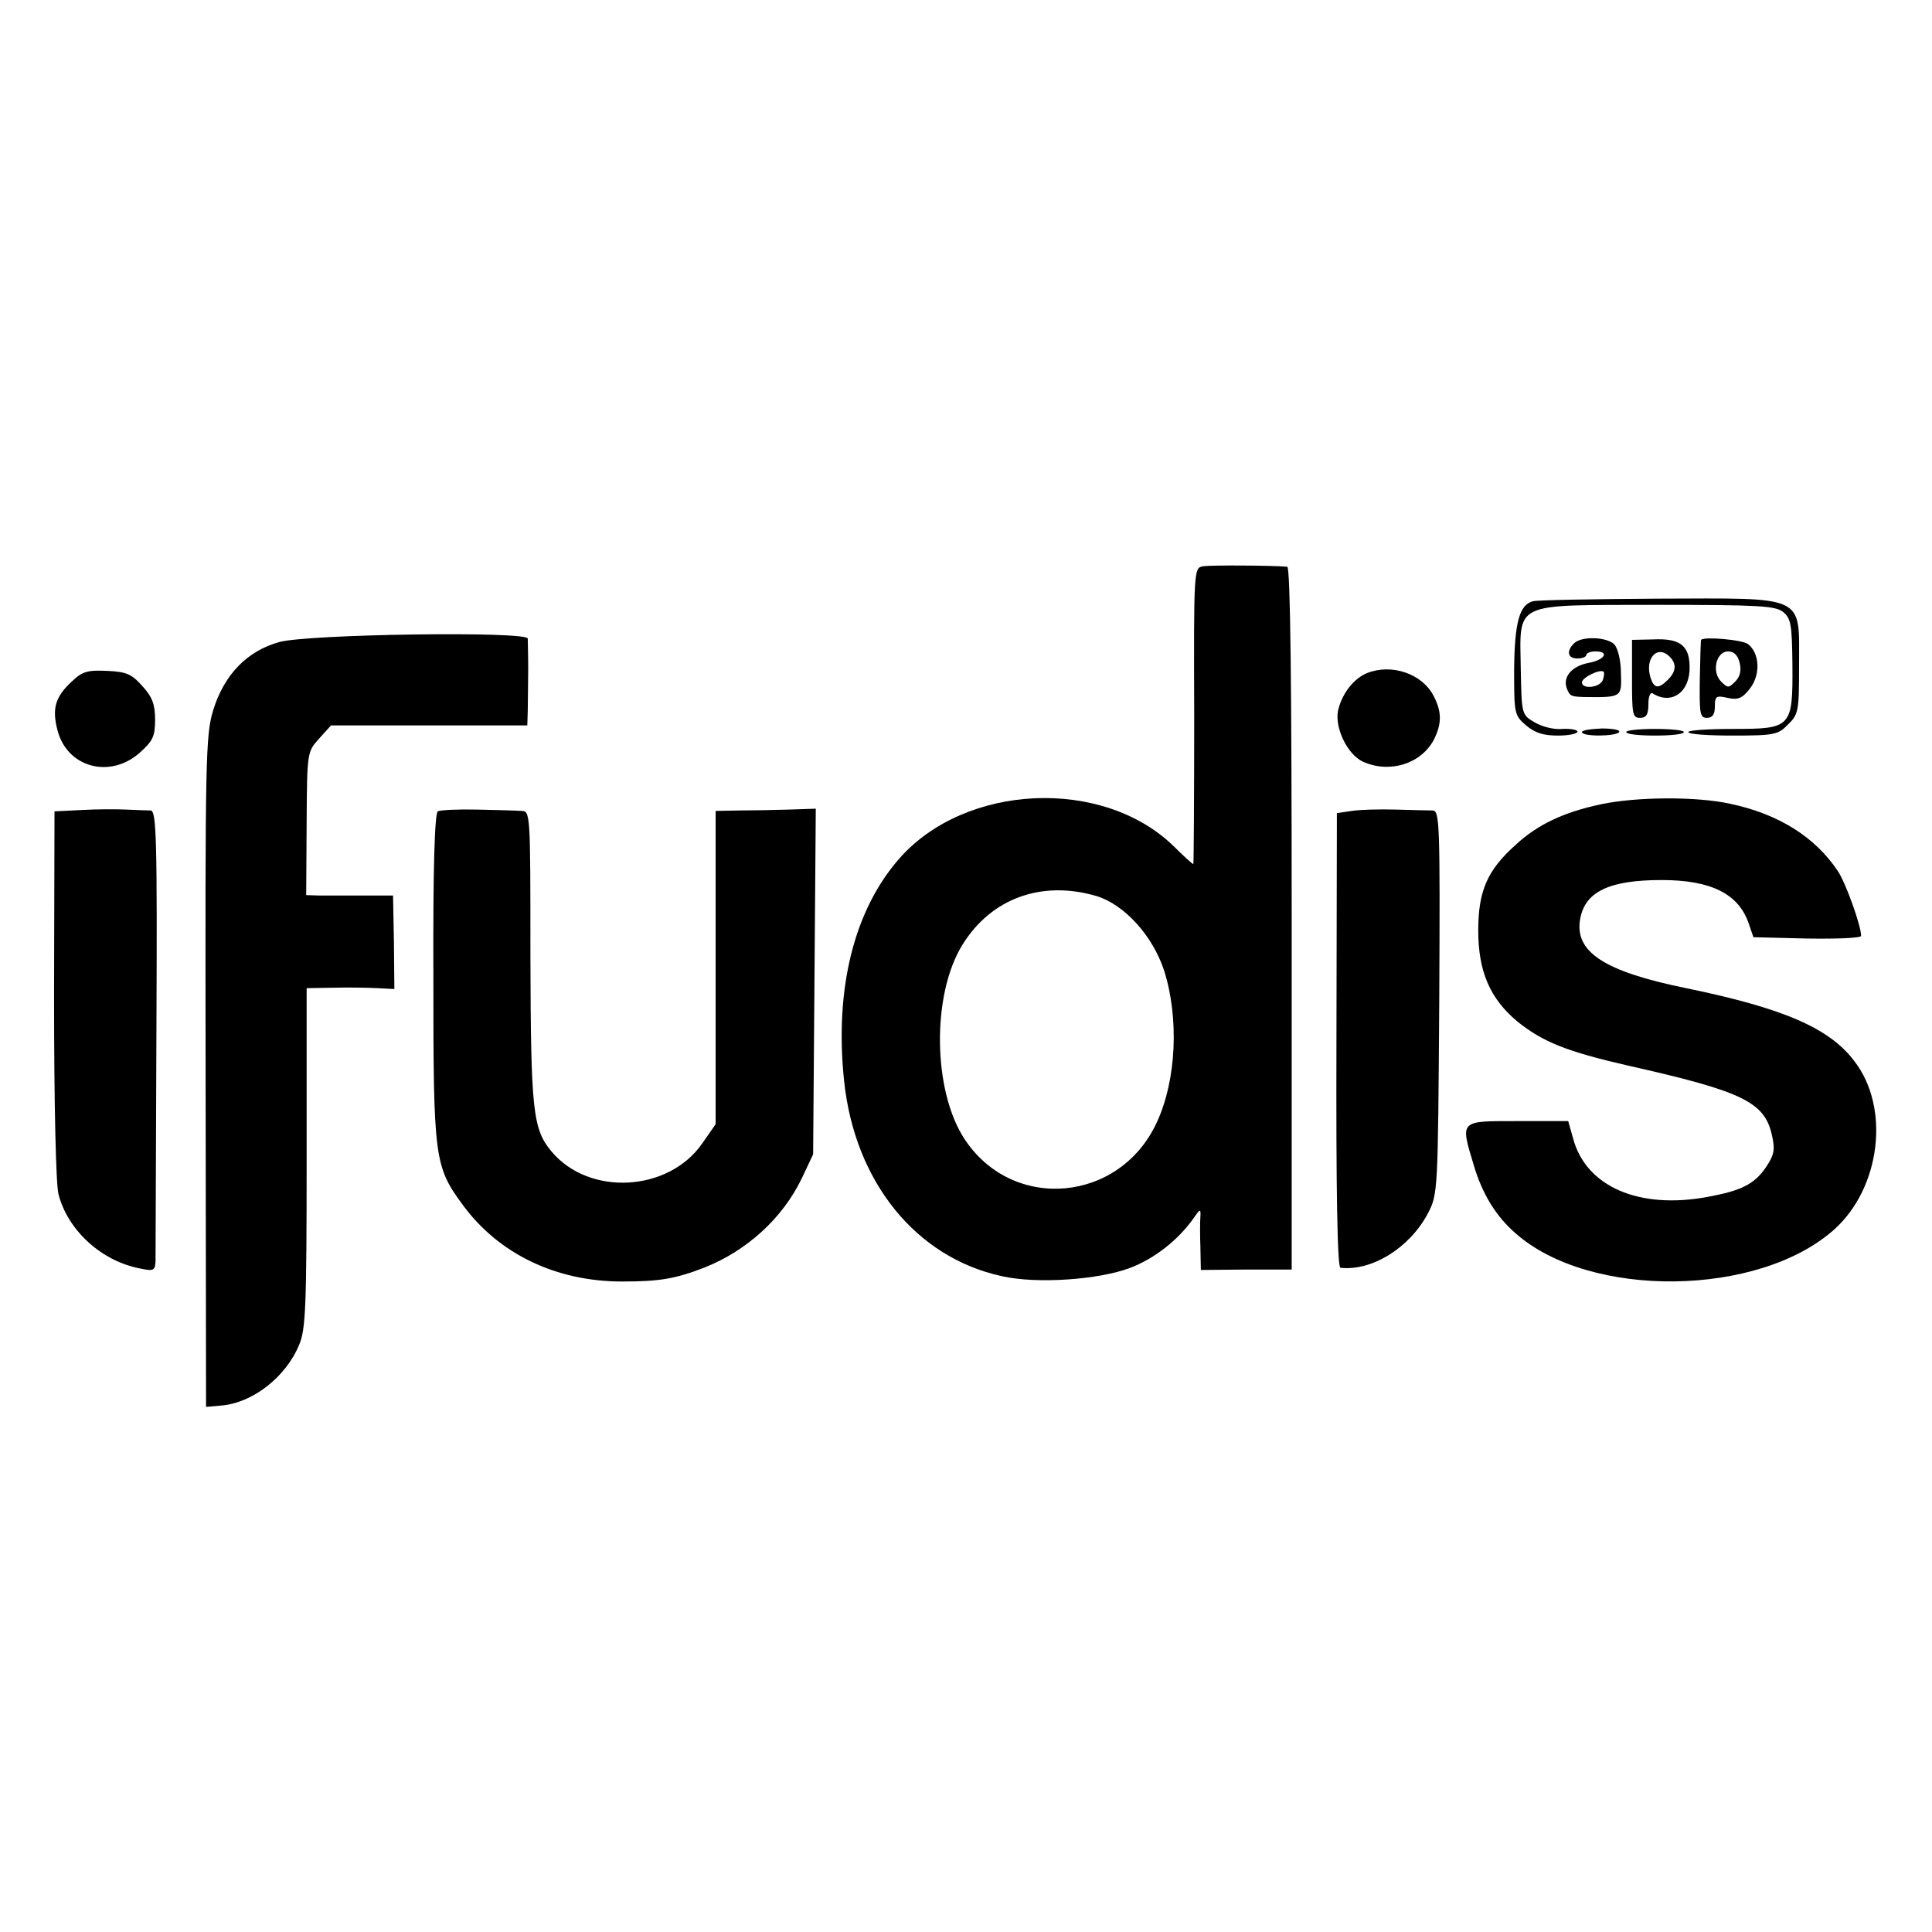
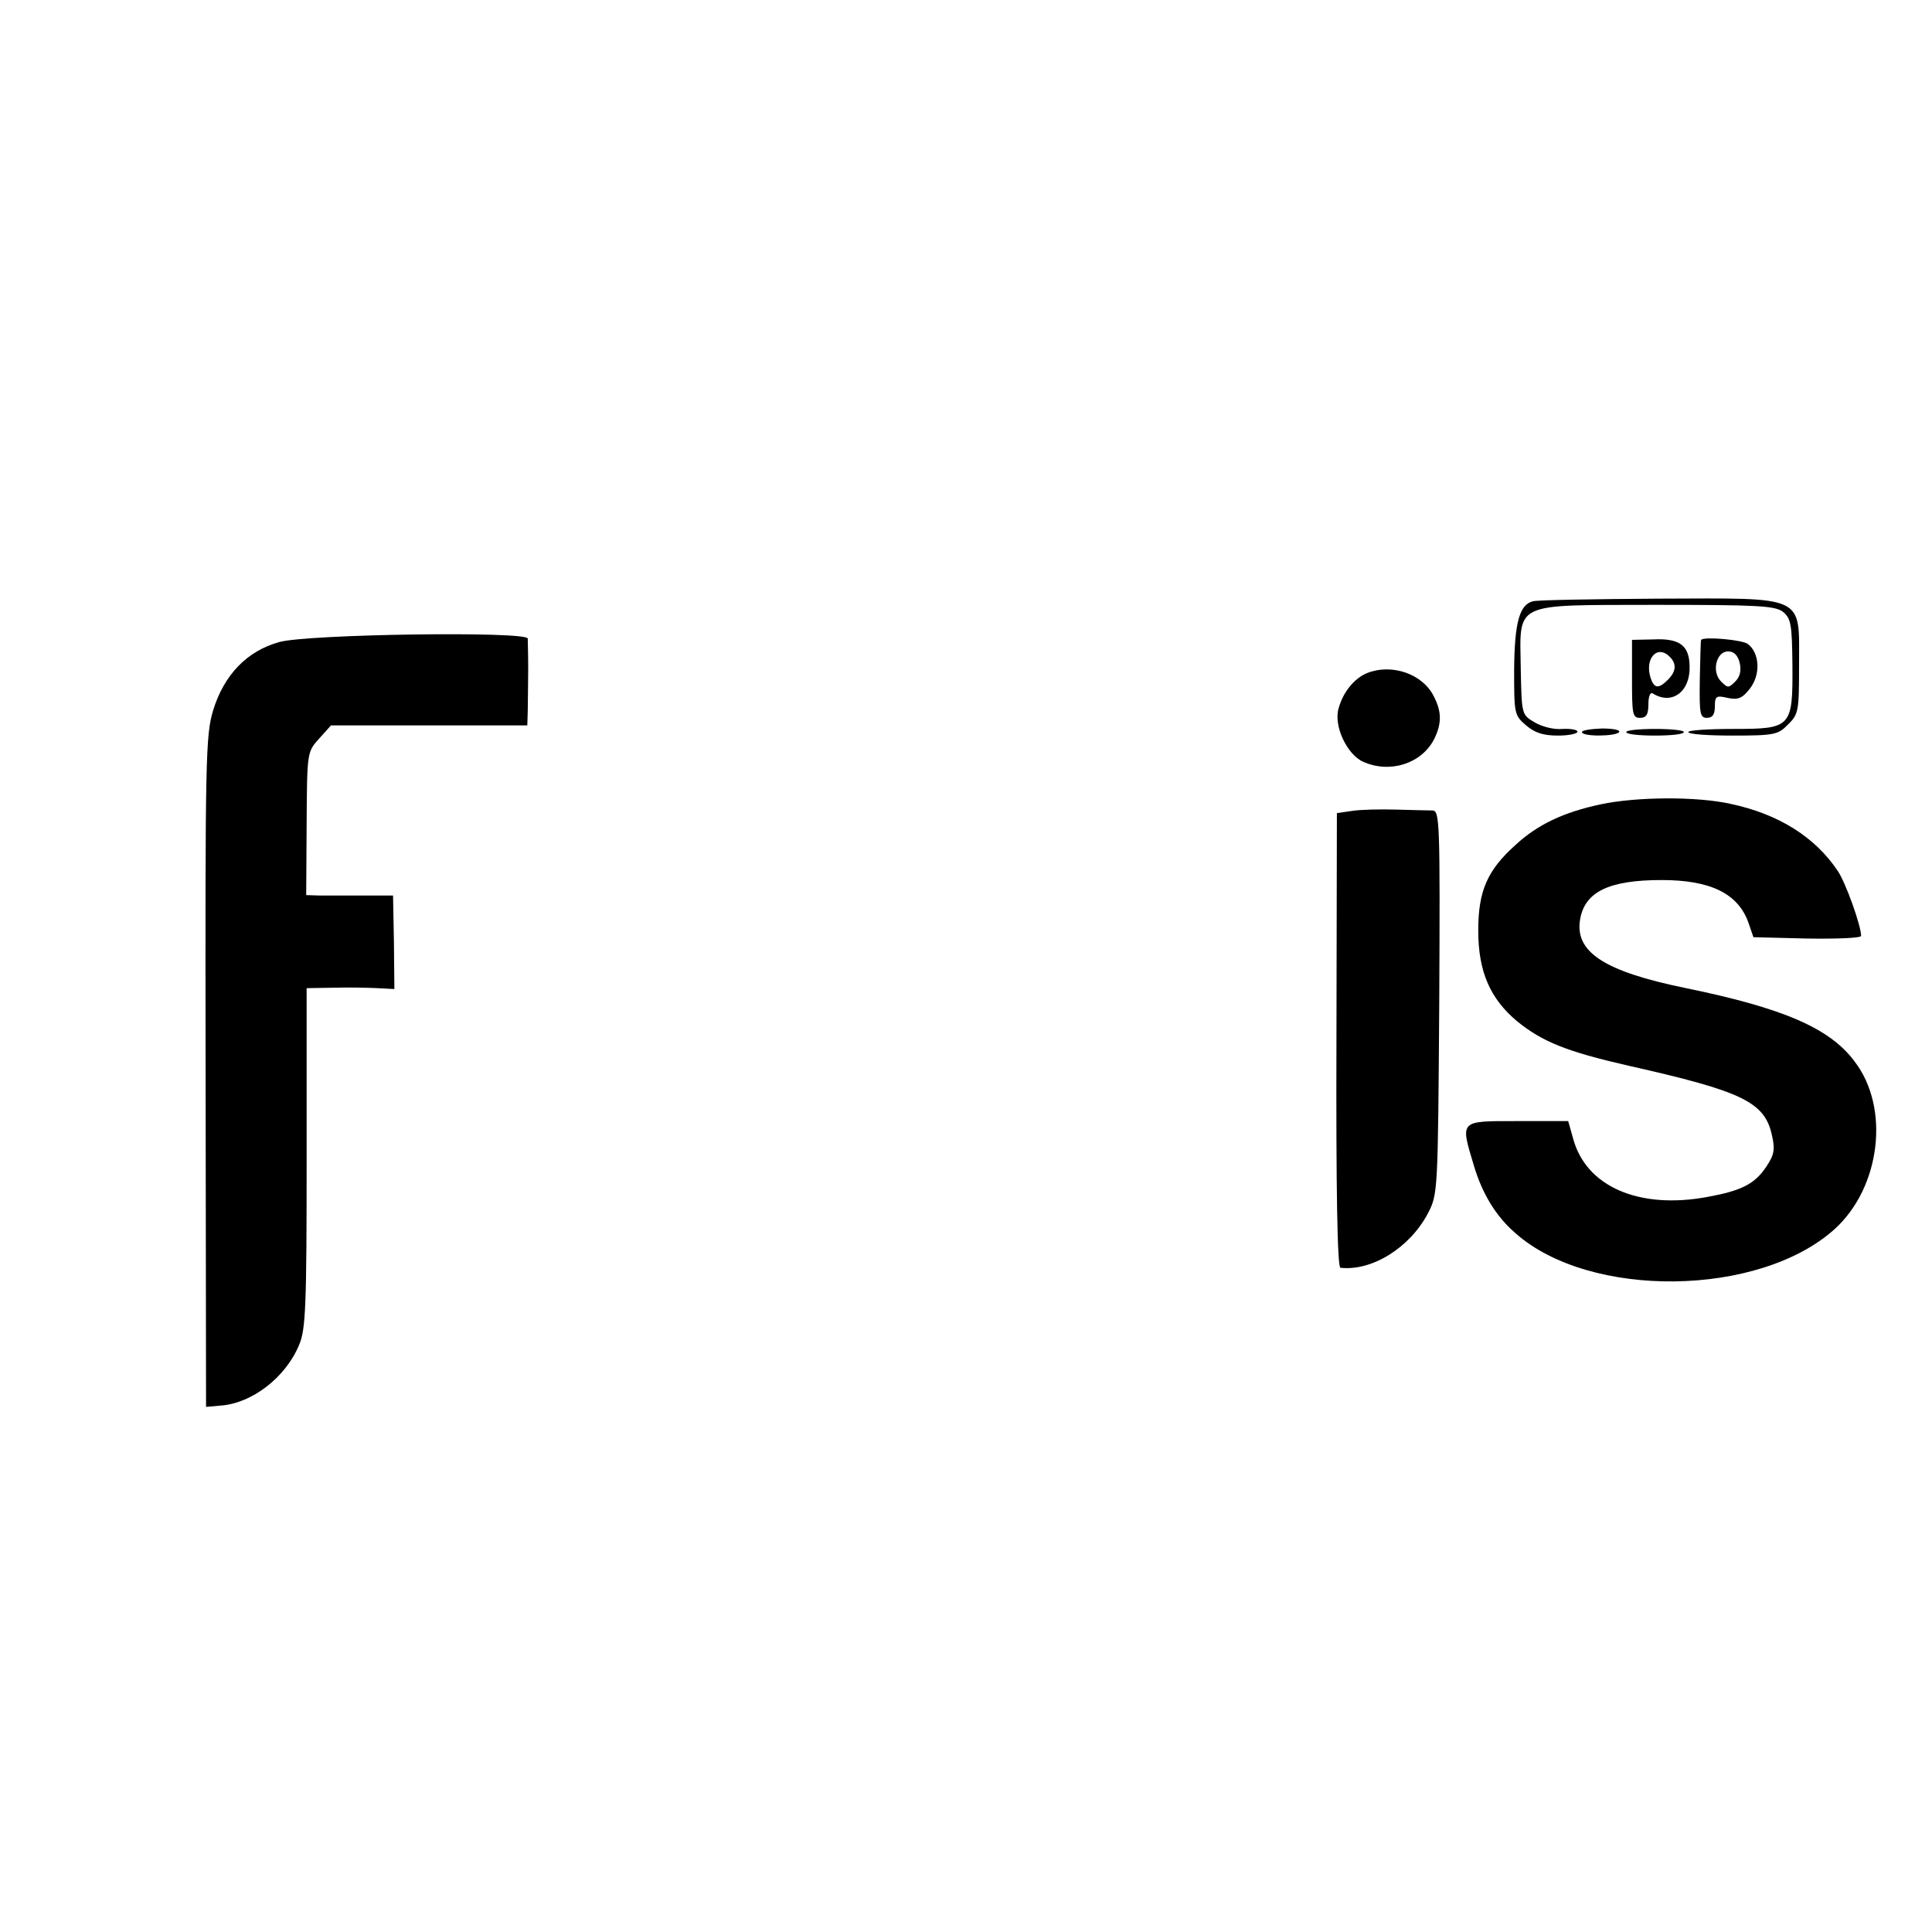
<svg xmlns="http://www.w3.org/2000/svg" version="1.0" width="436pt" height="436pt" viewBox="0 0 436 436" preserveAspectRatio="xMidYMid meet">
  <g transform="translate(0,436) scale(0.1,-0.1)" fill="#000000" stroke="none">
-     <path d="M2715 3082 c-21 -3 -21 -8 -20 -337 0 -184 -1 -335 -2 -335 -2 0 -22 18 -45 41 -160 155 -469 141 -618 -28 -103 -117 -147 -295 -125 -503 24 -227 162 -398 356 -440 79 -18 220 -8 290 19 55 21 108 63 142 111 15 22 17 23 16 5 -1 -11 -1 -43 0 -70 l1 -51 103 1 102 0 0 793 c0 524 -3 792 -10 793 -33 3 -173 4 -190 1z m-241 -744 c63 -19 127 -89 153 -168 34 -107 28 -247 -16 -342 -83 -182 -325 -204 -434 -39 -72 109 -75 326 -5 439 65 105 179 146 302 110z" />
    <path d="M3459 3003 c-30 -8 -41 -48 -42 -153 0 -100 0 -104 27 -127 20 -17 39 -23 72 -23 24 0 44 4 44 9 0 4 -15 7 -34 6 -19 -2 -46 5 -63 15 -29 17 -29 18 -31 118 -2 156 -22 146 304 147 233 0 270 -2 288 -16 18 -15 20 -29 21 -119 1 -142 -2 -145 -134 -145 -56 0 -101 -3 -101 -7 0 -5 45 -8 100 -8 94 0 103 2 125 25 24 23 25 31 25 134 0 160 18 151 -319 150 -146 -1 -273 -3 -282 -6z" />
    <path d="M630 2911 c-72 -20 -124 -73 -149 -154 -17 -57 -18 -107 -17 -816 l1 -756 33 3 c71 5 147 64 177 137 15 34 17 88 17 422 l0 383 61 1 c34 1 79 0 99 -1 l38 -2 -1 106 -2 105 -66 0 c-36 0 -80 0 -98 0 l-32 1 1 162 c1 160 1 161 28 191 l27 30 221 0 222 0 1 33 c0 19 1 61 1 94 0 33 -1 64 -1 69 -2 17 -498 10 -561 -8z" />
-     <path d="M3552 2908 c-18 -18 -14 -34 8 -34 11 0 20 4 20 8 0 4 9 8 20 8 33 0 22 -19 -15 -26 -38 -7 -59 -32 -49 -58 7 -17 9 -18 39 -19 85 -1 85 -1 83 54 0 29 -7 56 -15 65 -18 17 -74 19 -91 2z m65 -83 c-7 -17 -47 -21 -47 -5 0 11 41 31 49 24 2 -2 1 -10 -2 -19z" />
    <path d="M3683 2828 c0 -79 1 -88 18 -88 14 0 19 7 19 31 0 17 4 28 10 24 43 -27 85 4 83 62 -1 47 -23 63 -83 60 l-47 -1 0 -88z m85 50 c16 -16 15 -33 -4 -52 -21 -21 -31 -20 -39 4 -14 44 15 76 43 48z" />
    <path d="M3839 2916 c-1 0 -2 -40 -3 -88 -1 -78 0 -88 16 -88 13 0 18 8 18 26 0 23 3 25 29 19 23 -5 33 -1 50 21 25 32 22 81 -5 101 -13 9 -98 17 -105 9z m87 -52 c4 -17 1 -31 -10 -42 -15 -15 -17 -15 -32 0 -22 22 -11 68 16 68 13 0 22 -9 26 -26z" />
-     <path d="M162 2822 c-38 -35 -45 -62 -32 -111 22 -83 118 -109 185 -50 30 27 35 37 35 75 0 34 -6 51 -29 76 -24 27 -36 32 -79 34 -44 2 -56 -1 -80 -24z" />
    <path d="M3085 2841 c-29 -12 -54 -43 -64 -79 -12 -39 18 -104 55 -121 60 -27 131 -5 160 50 18 36 18 63 -1 99 -26 50 -95 73 -150 51z" />
    <path d="M3570 2708 c0 -11 78 -10 84 0 3 5 -15 8 -39 8 -25 -1 -45 -4 -45 -8z" />
    <path d="M3670 2708 c0 -5 29 -8 65 -8 36 0 65 3 65 8 0 4 -29 7 -65 7 -36 0 -65 -3 -65 -7z" />
    <path d="M3613 2545 c-85 -18 -143 -46 -192 -91 -65 -58 -85 -105 -85 -194 0 -93 27 -154 88 -205 57 -46 111 -68 251 -100 258 -58 308 -82 324 -158 7 -31 5 -43 -13 -70 -26 -39 -56 -54 -132 -68 -155 -29 -275 23 -304 132 l-11 39 -114 0 c-132 0 -130 3 -99 -100 19 -64 50 -115 94 -153 168 -149 550 -144 720 9 104 94 126 274 45 379 -56 75 -161 120 -380 165 -186 38 -252 82 -239 156 11 62 66 88 184 88 111 0 173 -31 196 -97 l11 -32 121 -3 c67 -1 122 1 122 6 0 23 -35 121 -53 147 -51 76 -133 128 -242 151 -76 17 -212 16 -292 -1z" />
-     <path d="M184 2532 l-61 -3 -1 -412 c0 -247 4 -428 10 -452 21 -82 98 -152 186 -168 28 -6 32 -4 33 16 0 12 1 246 2 519 2 437 0 498 -13 499 -8 0 -33 1 -55 2 -22 1 -68 1 -101 -1z" />
-     <path d="M988 2529 c-7 -5 -11 -129 -10 -375 0 -409 2 -426 67 -514 81 -110 210 -172 359 -172 85 0 120 6 187 32 95 38 175 111 218 200 l26 55 3 390 3 390 -61 -2 c-33 -1 -84 -2 -112 -2 l-53 -1 0 -353 0 -354 -30 -43 c-76 -110 -255 -120 -340 -19 -43 51 -47 93 -48 442 0 325 0 327 -21 327 -12 1 -56 2 -99 3 -44 1 -84 -1 -89 -4z" />
    <path d="M3051 2530 l-34 -5 -1 -513 c-1 -335 2 -512 9 -513 71 -8 156 45 197 122 23 44 23 47 26 477 2 407 1 432 -15 433 -10 0 -47 1 -83 2 -36 1 -80 0 -99 -3z" />
  </g>
</svg>